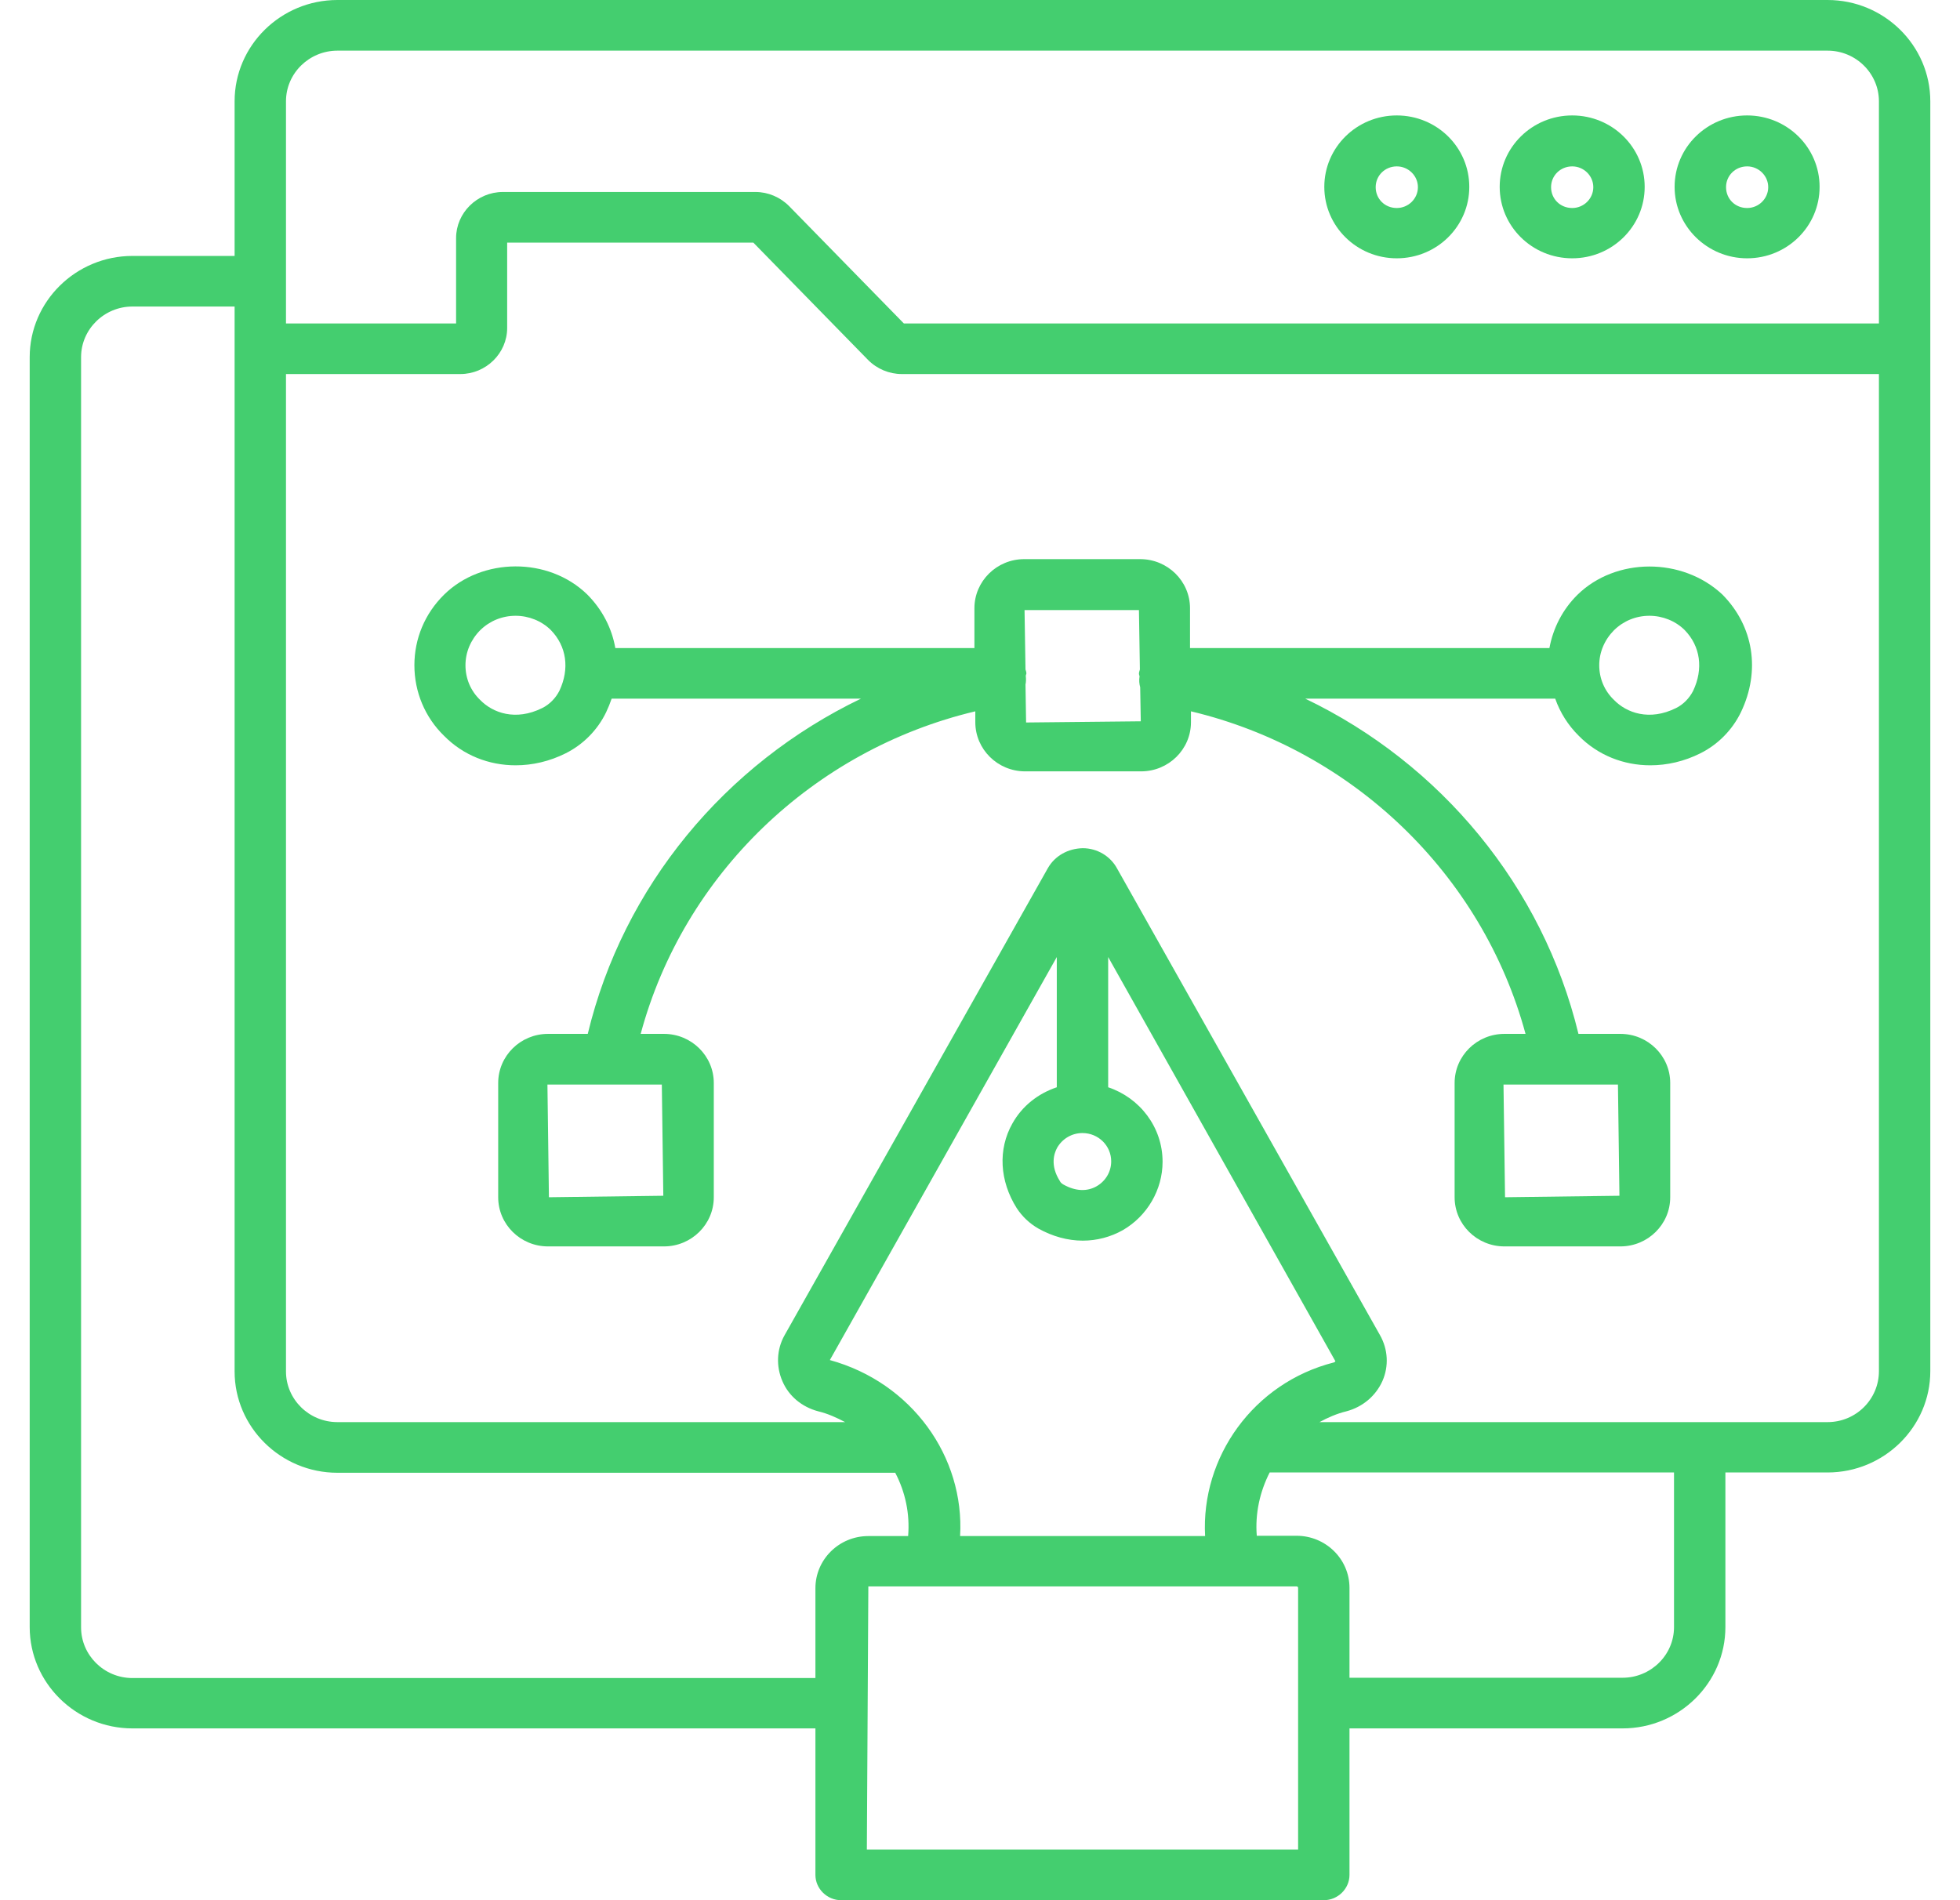
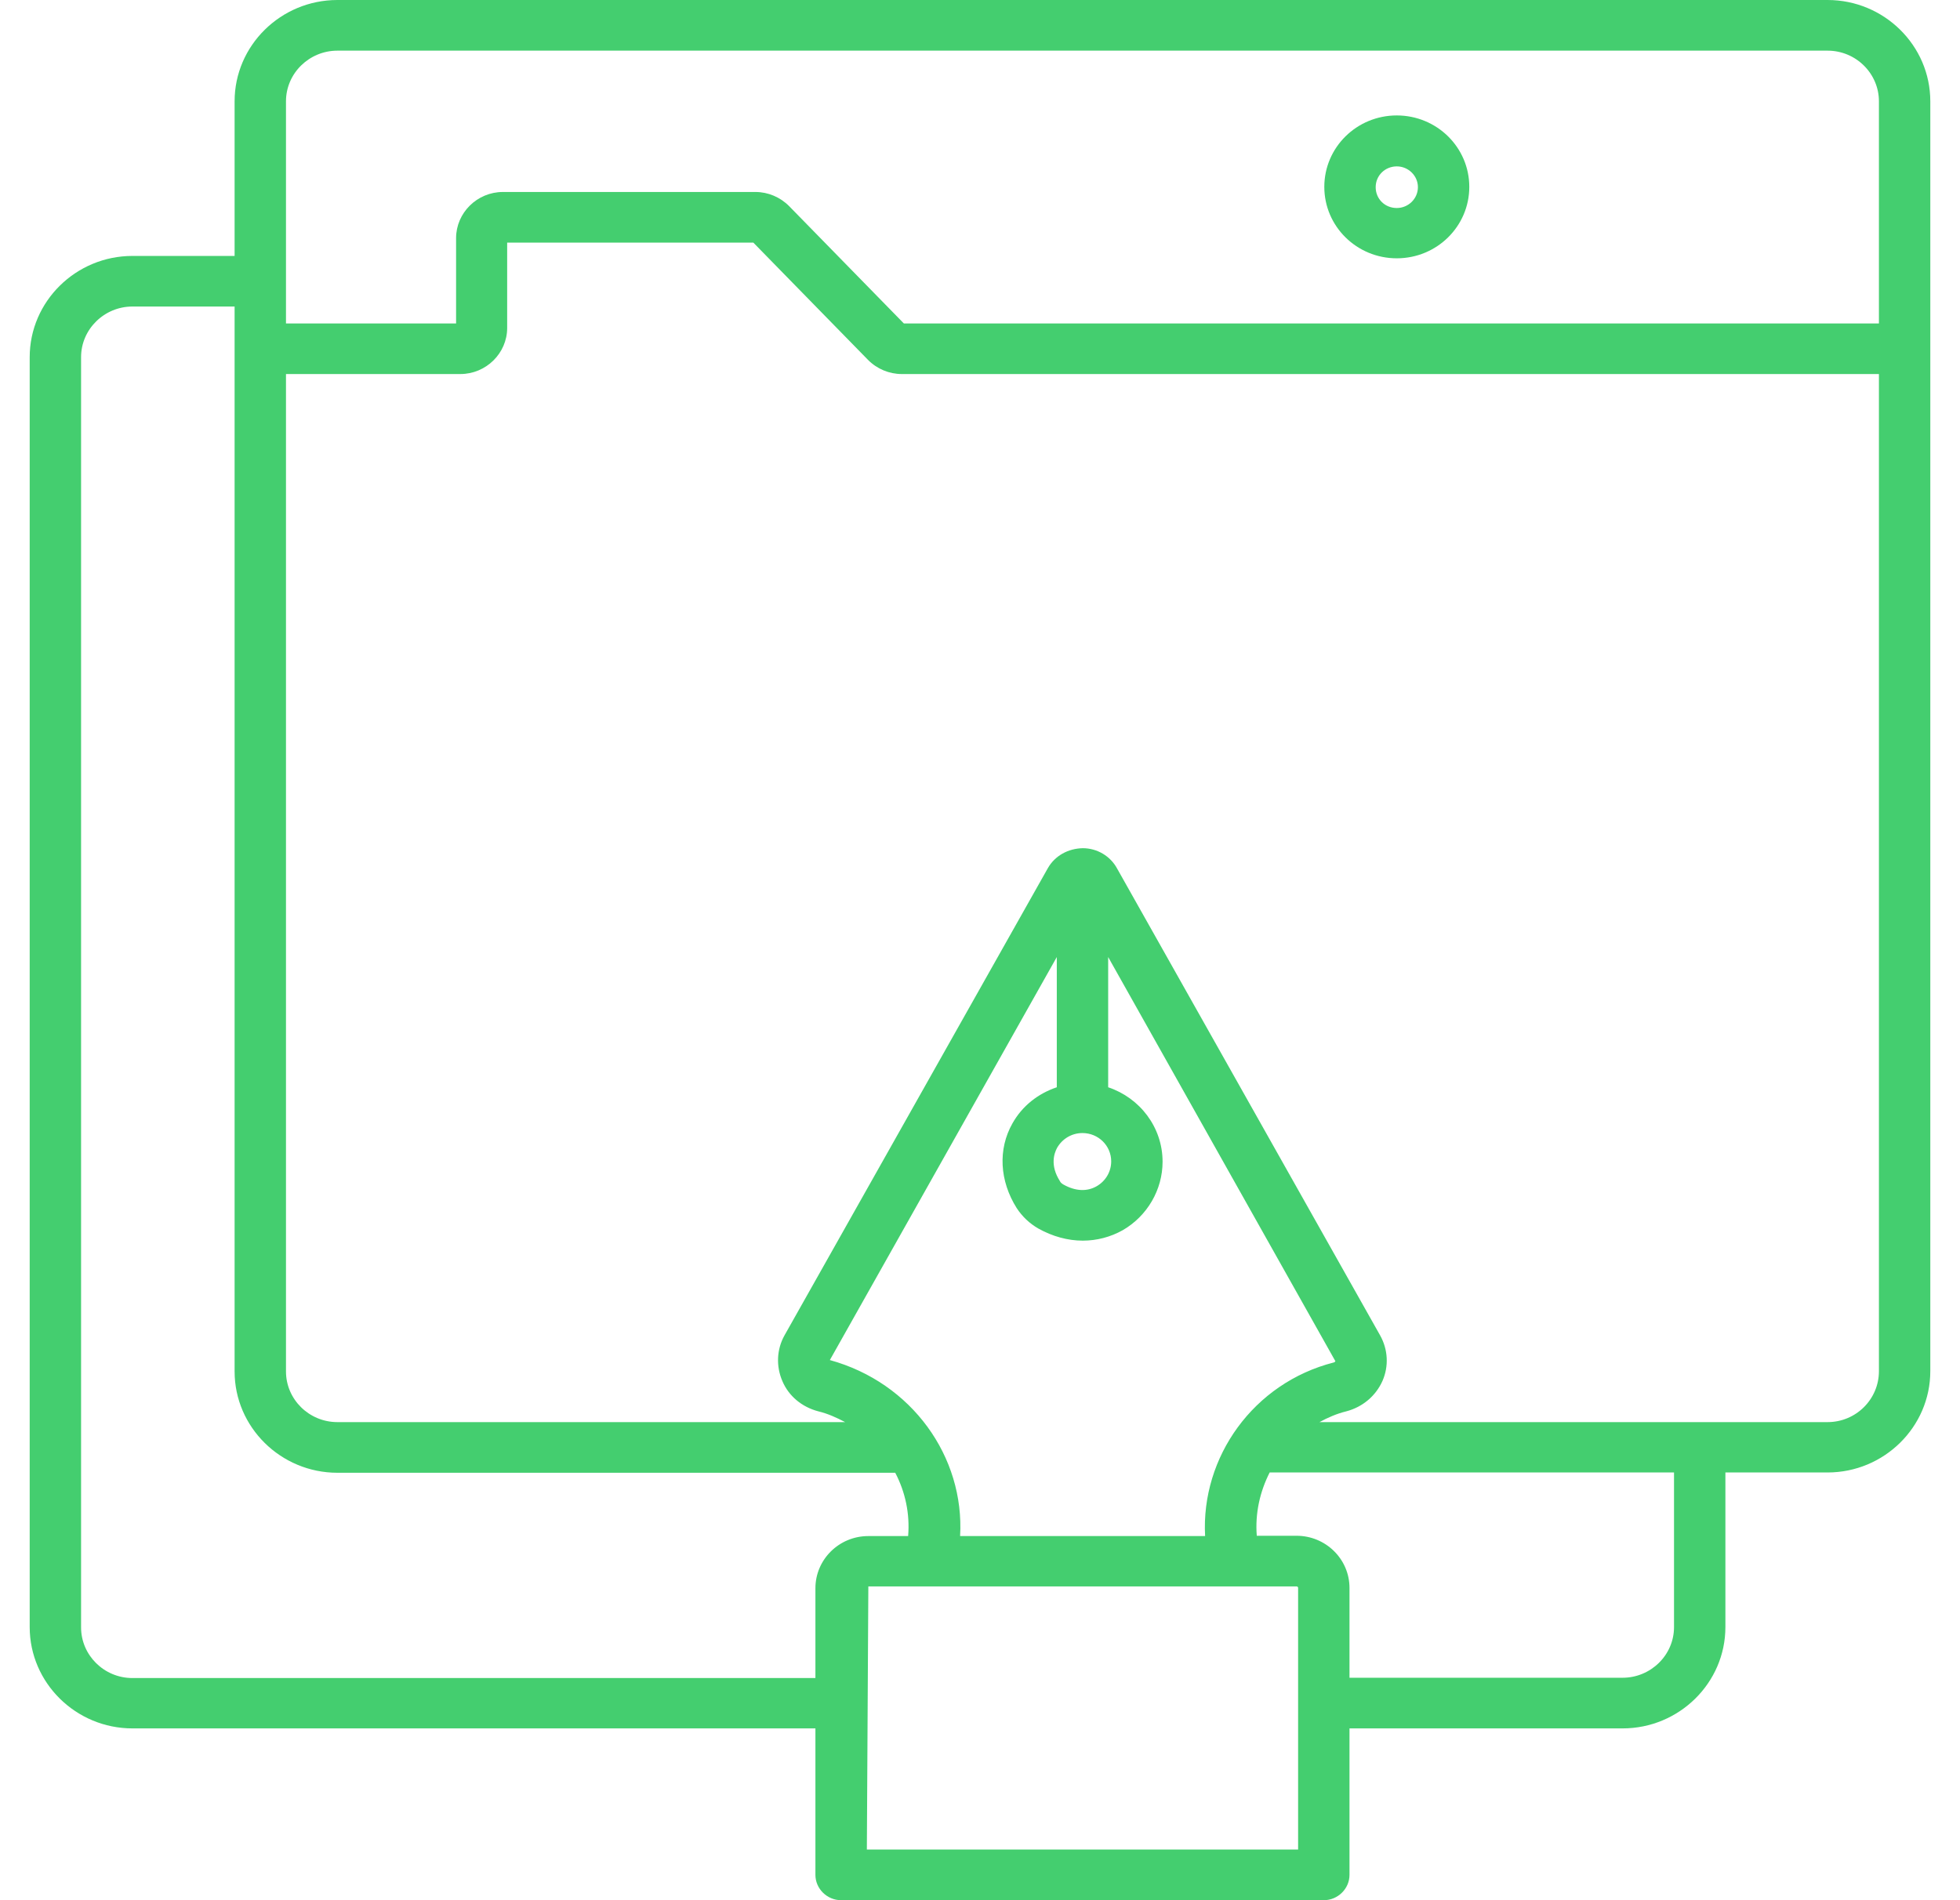
<svg xmlns="http://www.w3.org/2000/svg" width="33" height="32" viewBox="0 0 33 32" fill="none">
-   <path d="M29.416 4.35C30.09 4.35 30.636 3.812 30.636 3.147C30.636 2.482 30.09 1.944 29.416 1.944C28.741 1.944 28.195 2.482 28.195 3.147C28.195 3.812 28.746 4.35 29.416 4.35ZM29.416 2.802C29.611 2.802 29.771 2.96 29.771 3.152C29.771 3.345 29.611 3.503 29.416 3.503C29.215 3.503 29.061 3.35 29.061 3.152C29.061 2.954 29.22 2.802 29.416 2.802Z" fill="#44CE6F" />
  <path d="M30.77 0H5.681C4.728 0 3.95 0.766 3.95 1.706V4.31H2.23C1.278 4.31 0.5 5.076 0.5 6.015V27.401C0.5 28.34 1.278 29.107 2.23 29.107H13.729V31.574C13.729 31.807 13.925 32 14.162 32H22.288C22.525 32 22.721 31.807 22.721 31.574V29.107H27.319C28.272 29.107 29.05 28.34 29.05 27.401V24.797H30.77C31.722 24.797 32.5 24.03 32.5 23.091V1.706C32.5 0.766 31.722 0 30.77 0ZM4.815 1.706C4.815 1.234 5.207 0.853 5.681 0.853H30.77C31.249 0.853 31.635 1.239 31.635 1.706V5.447H15.218L13.287 3.472C13.137 3.32 12.931 3.233 12.72 3.233H8.467C8.034 3.233 7.679 3.584 7.679 4.01V5.447H4.815V1.706ZM2.23 28.259C1.751 28.259 1.365 27.873 1.365 27.406V6.015C1.365 5.543 1.757 5.162 2.23 5.162H3.95V23.096C3.95 24.035 4.728 24.802 5.681 24.802H15.073C15.243 25.127 15.321 25.492 15.29 25.868H14.62C14.126 25.868 13.729 26.264 13.729 26.746V28.259H2.23ZM17.798 19.33C17.885 19.178 18.045 19.081 18.225 19.081C18.493 19.081 18.709 19.294 18.709 19.558C18.709 19.731 18.616 19.888 18.467 19.975C18.302 20.071 18.107 20.061 17.906 19.949C17.88 19.934 17.854 19.914 17.844 19.888C17.679 19.629 17.746 19.426 17.798 19.33ZM17.793 18.31C17.478 18.416 17.211 18.624 17.046 18.919C16.799 19.355 16.83 19.888 17.118 20.345C17.211 20.487 17.334 20.604 17.484 20.69C17.721 20.822 17.978 20.893 18.23 20.893C18.467 20.893 18.699 20.832 18.905 20.716C19.317 20.477 19.574 20.035 19.574 19.564C19.574 18.98 19.188 18.487 18.658 18.31V16.117L22.484 22.924C22.479 22.929 22.474 22.939 22.458 22.944C21.104 23.289 20.218 24.538 20.29 25.868H16.165C16.242 24.533 15.352 23.284 13.972 22.904L17.793 16.117V18.31ZM21.856 31.147H14.595L14.62 26.716H21.83C21.845 26.716 21.856 26.726 21.856 26.741V31.147ZM28.185 27.401C28.185 27.873 27.793 28.254 27.319 28.254H22.721V26.741C22.721 26.254 22.319 25.863 21.83 25.863H21.16C21.13 25.487 21.212 25.122 21.377 24.797H28.185V27.401ZM30.77 23.949H22.216C22.355 23.873 22.505 23.807 22.669 23.767C22.942 23.695 23.164 23.508 23.277 23.254C23.385 23.005 23.37 22.726 23.236 22.487L18.807 14.624C18.694 14.416 18.472 14.284 18.23 14.284C17.983 14.289 17.762 14.411 17.643 14.619L13.209 22.487C13.075 22.726 13.065 23.01 13.173 23.259C13.281 23.513 13.503 23.695 13.776 23.767C13.941 23.807 14.085 23.873 14.229 23.949H5.681C5.202 23.949 4.815 23.564 4.815 23.096V6.299H7.751C8.183 6.299 8.539 5.949 8.539 5.523V4.086H12.684L14.615 6.061C14.765 6.213 14.971 6.299 15.182 6.299H31.635V23.091C31.635 23.564 31.249 23.949 30.77 23.949Z" fill="#44CE6F" />
-   <path d="M26.471 4.35C27.145 4.35 27.691 3.812 27.691 3.147C27.691 2.482 27.145 1.944 26.471 1.944C25.796 1.944 25.25 2.482 25.25 3.147C25.25 3.812 25.796 4.35 26.471 4.35ZM26.471 2.802C26.666 2.802 26.826 2.96 26.826 3.152C26.826 3.345 26.666 3.503 26.471 3.503C26.27 3.503 26.115 3.35 26.115 3.152C26.115 2.954 26.275 2.802 26.471 2.802Z" fill="#44CE6F" />
  <path d="M23.517 4.35C24.192 4.35 24.738 3.812 24.738 3.147C24.738 2.482 24.192 1.944 23.517 1.944C22.843 1.944 22.297 2.482 22.297 3.147C22.297 3.812 22.843 4.35 23.517 4.35ZM23.517 2.802C23.713 2.802 23.873 2.96 23.873 3.152C23.873 3.345 23.713 3.503 23.517 3.503C23.317 3.503 23.162 3.35 23.162 3.152C23.162 2.954 23.322 2.802 23.517 2.802Z" fill="#44CE6F" />
-   <path d="M26.561 10.015C26.308 10.264 26.149 10.579 26.087 10.914H20.036V10.243C20.036 9.787 19.66 9.416 19.197 9.416H17.245C16.782 9.416 16.406 9.787 16.406 10.243V10.914H10.36C10.303 10.584 10.144 10.269 9.886 10.01C9.232 9.375 8.115 9.386 7.476 10.015C7.152 10.335 6.977 10.756 6.977 11.203C6.977 11.655 7.157 12.081 7.476 12.391C7.801 12.721 8.233 12.888 8.681 12.888C8.964 12.888 9.253 12.822 9.526 12.685C9.819 12.538 10.061 12.294 10.205 11.995C10.241 11.919 10.272 11.842 10.298 11.766H14.495C12.214 12.863 10.494 14.924 9.896 17.411H9.227C8.763 17.411 8.388 17.782 8.388 18.238V20.162C8.388 20.619 8.763 20.99 9.227 20.99H11.179C11.642 20.99 12.018 20.619 12.018 20.162V18.238C12.018 17.782 11.642 17.411 11.179 17.411H10.787C11.508 14.731 13.687 12.629 16.421 11.979V12.162C16.421 12.619 16.797 12.99 17.26 12.99H19.212C19.676 12.99 20.052 12.619 20.052 12.162V11.979C22.781 12.629 24.959 14.731 25.685 17.411H25.33C24.866 17.411 24.491 17.782 24.491 18.238V20.162C24.491 20.619 24.866 20.99 25.33 20.99H27.282C27.745 20.99 28.121 20.619 28.121 20.162V18.238C28.121 17.782 27.745 17.411 27.282 17.411H26.576C25.974 14.924 24.254 12.858 21.977 11.766H26.185C26.267 12 26.401 12.213 26.581 12.391C26.906 12.721 27.338 12.888 27.786 12.888C28.07 12.888 28.358 12.822 28.631 12.685C28.924 12.538 29.166 12.294 29.311 11.995C29.645 11.299 29.527 10.543 28.997 10.01C28.322 9.38 27.204 9.386 26.561 10.015ZM9.418 11.634C9.356 11.756 9.253 11.863 9.129 11.924C8.681 12.147 8.295 12.005 8.084 11.787C7.924 11.634 7.837 11.426 7.837 11.203C7.837 10.985 7.924 10.776 8.084 10.614C8.243 10.457 8.455 10.37 8.681 10.37C8.903 10.37 9.119 10.457 9.273 10.609C9.541 10.883 9.593 11.264 9.418 11.634ZM11.168 20.137L9.242 20.162L9.217 18.264H11.143L11.168 20.137ZM27.266 20.137L25.34 20.162L25.314 18.264H27.241L27.266 20.137ZM17.276 12.167L17.266 11.528C17.276 11.482 17.276 11.436 17.271 11.386V11.38C17.271 11.365 17.281 11.355 17.281 11.34C17.281 11.315 17.271 11.294 17.266 11.274L17.25 10.274H19.176L19.192 11.274C19.186 11.299 19.176 11.32 19.176 11.345C19.176 11.36 19.181 11.37 19.186 11.386V11.391C19.176 11.457 19.181 11.518 19.197 11.573L19.207 12.147L17.276 12.167ZM28.507 11.634C28.445 11.756 28.343 11.863 28.219 11.924C27.771 12.147 27.385 12.005 27.174 11.787C27.014 11.634 26.926 11.426 26.926 11.203C26.926 10.985 27.014 10.776 27.174 10.614C27.333 10.457 27.544 10.37 27.771 10.37C27.992 10.37 28.209 10.457 28.363 10.609C28.631 10.883 28.682 11.264 28.507 11.634Z" fill="#44CE6F" />
</svg>